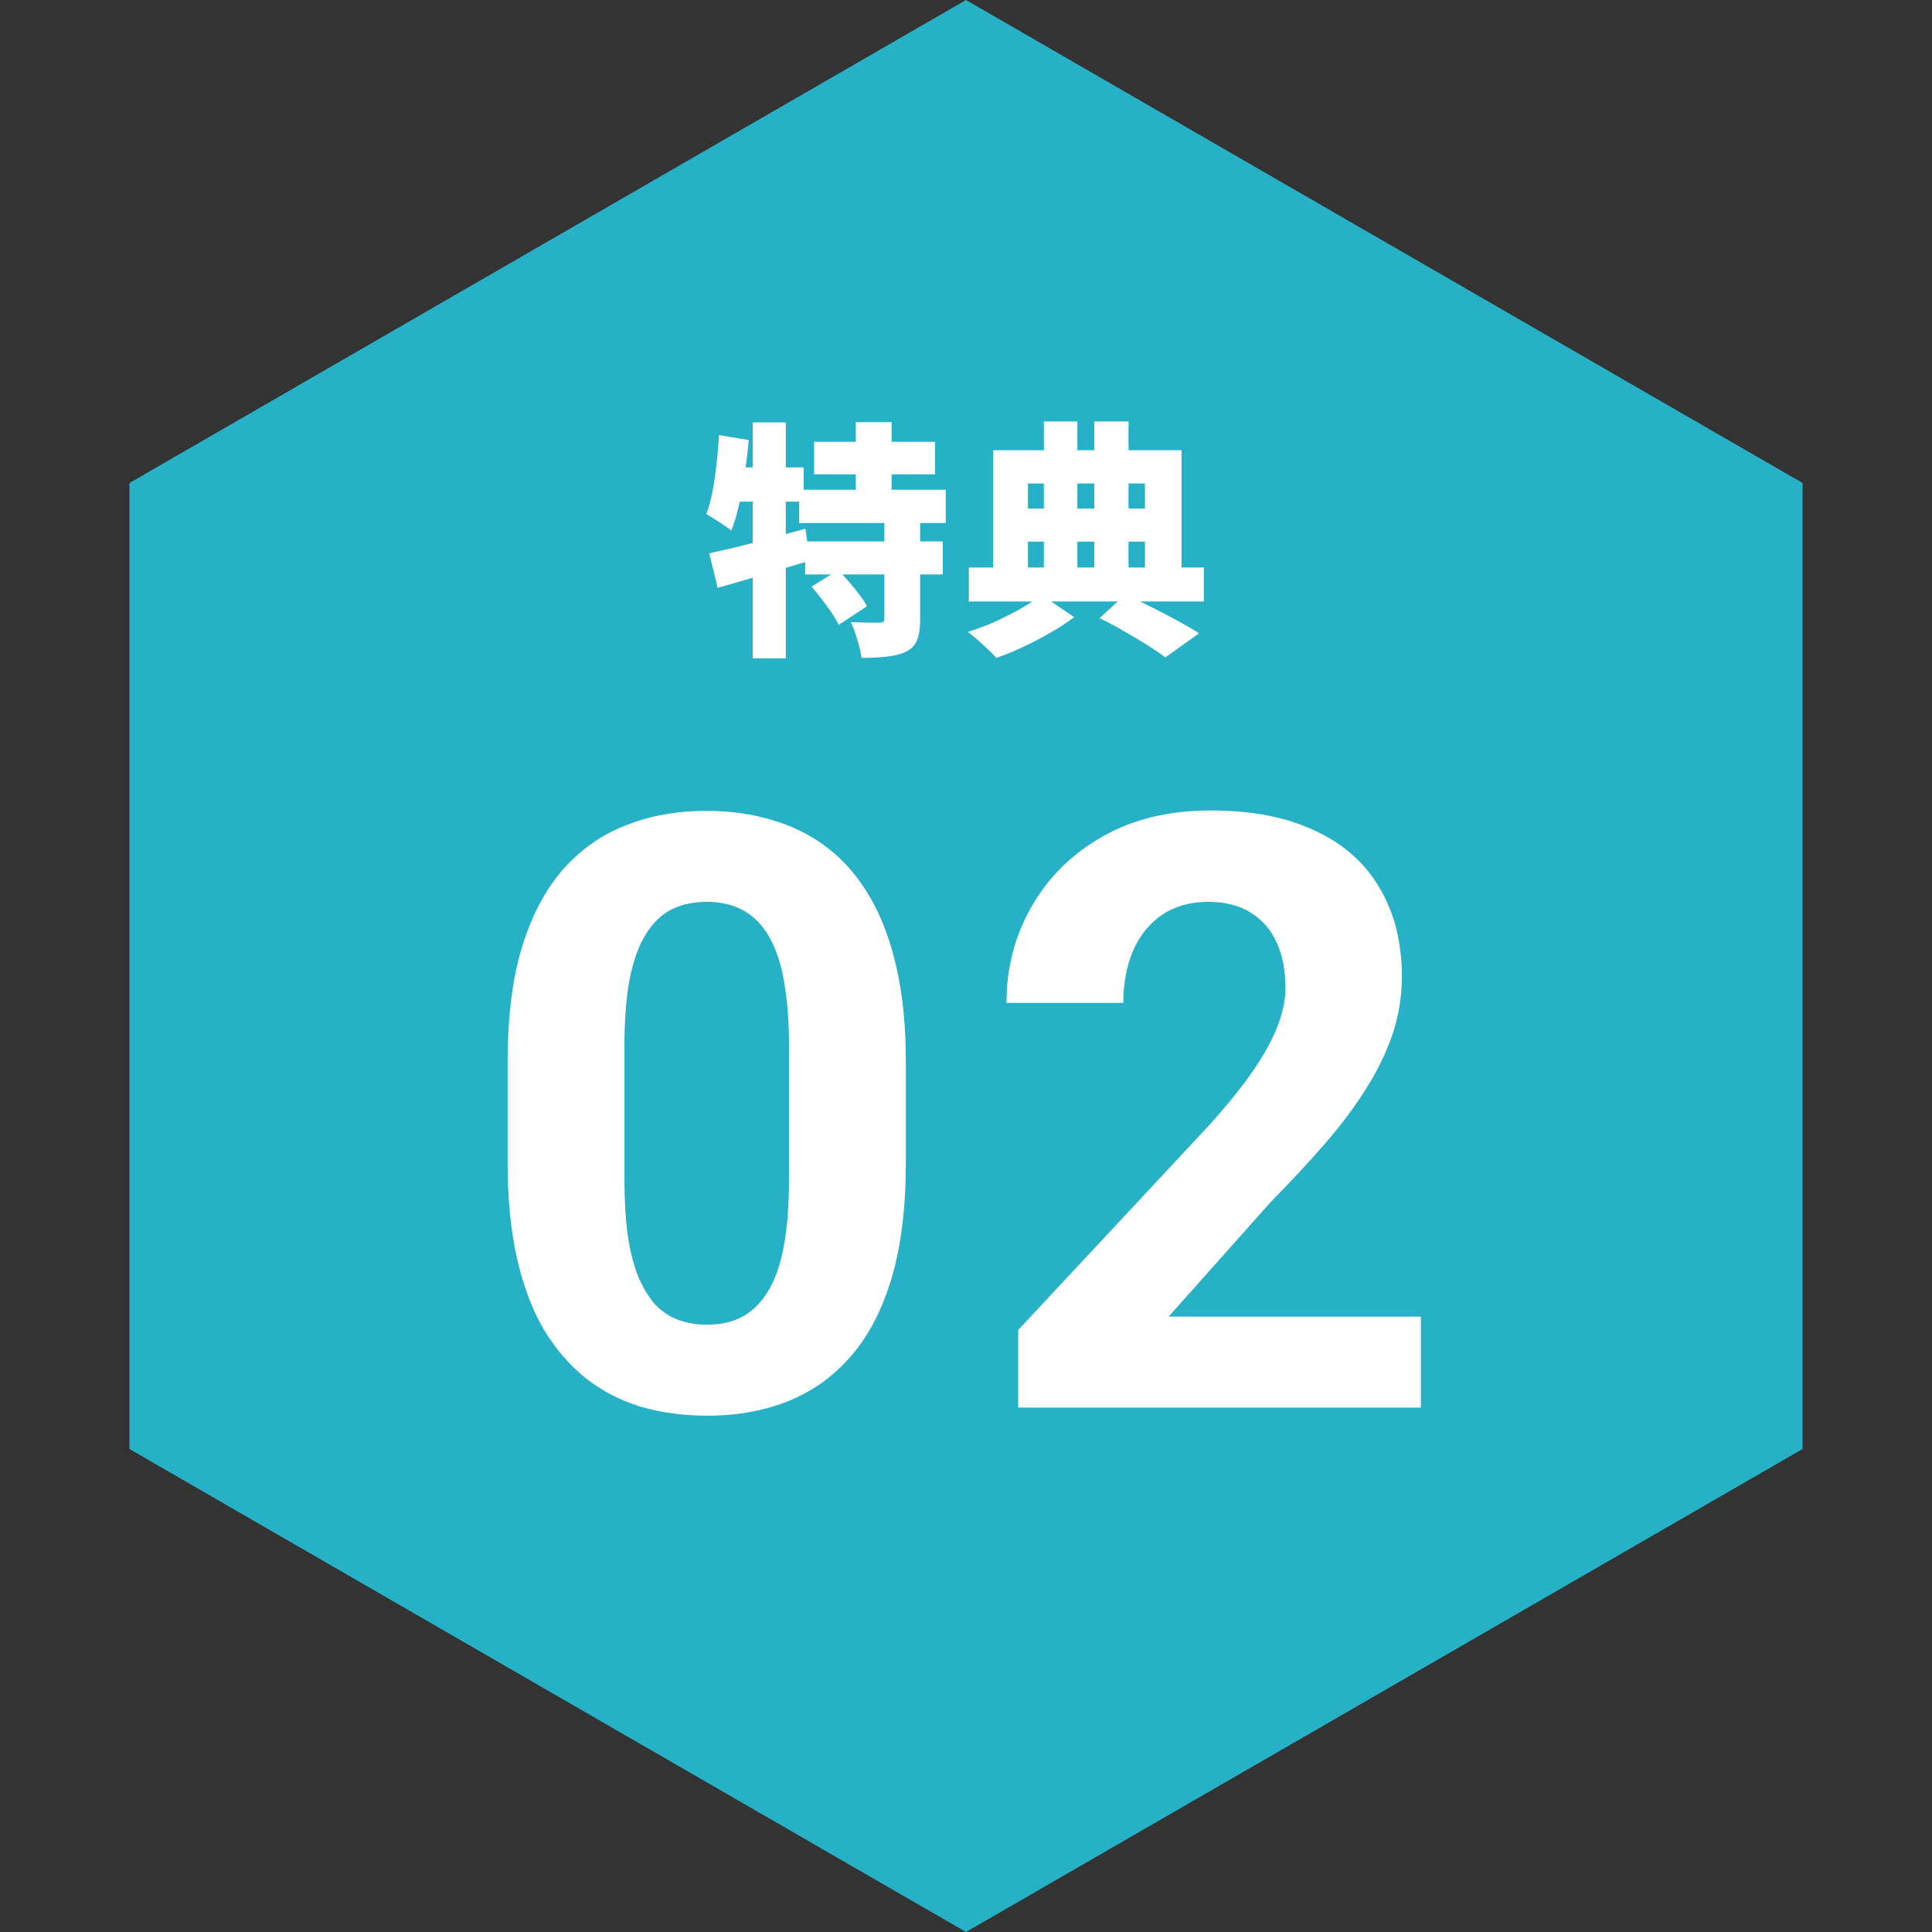
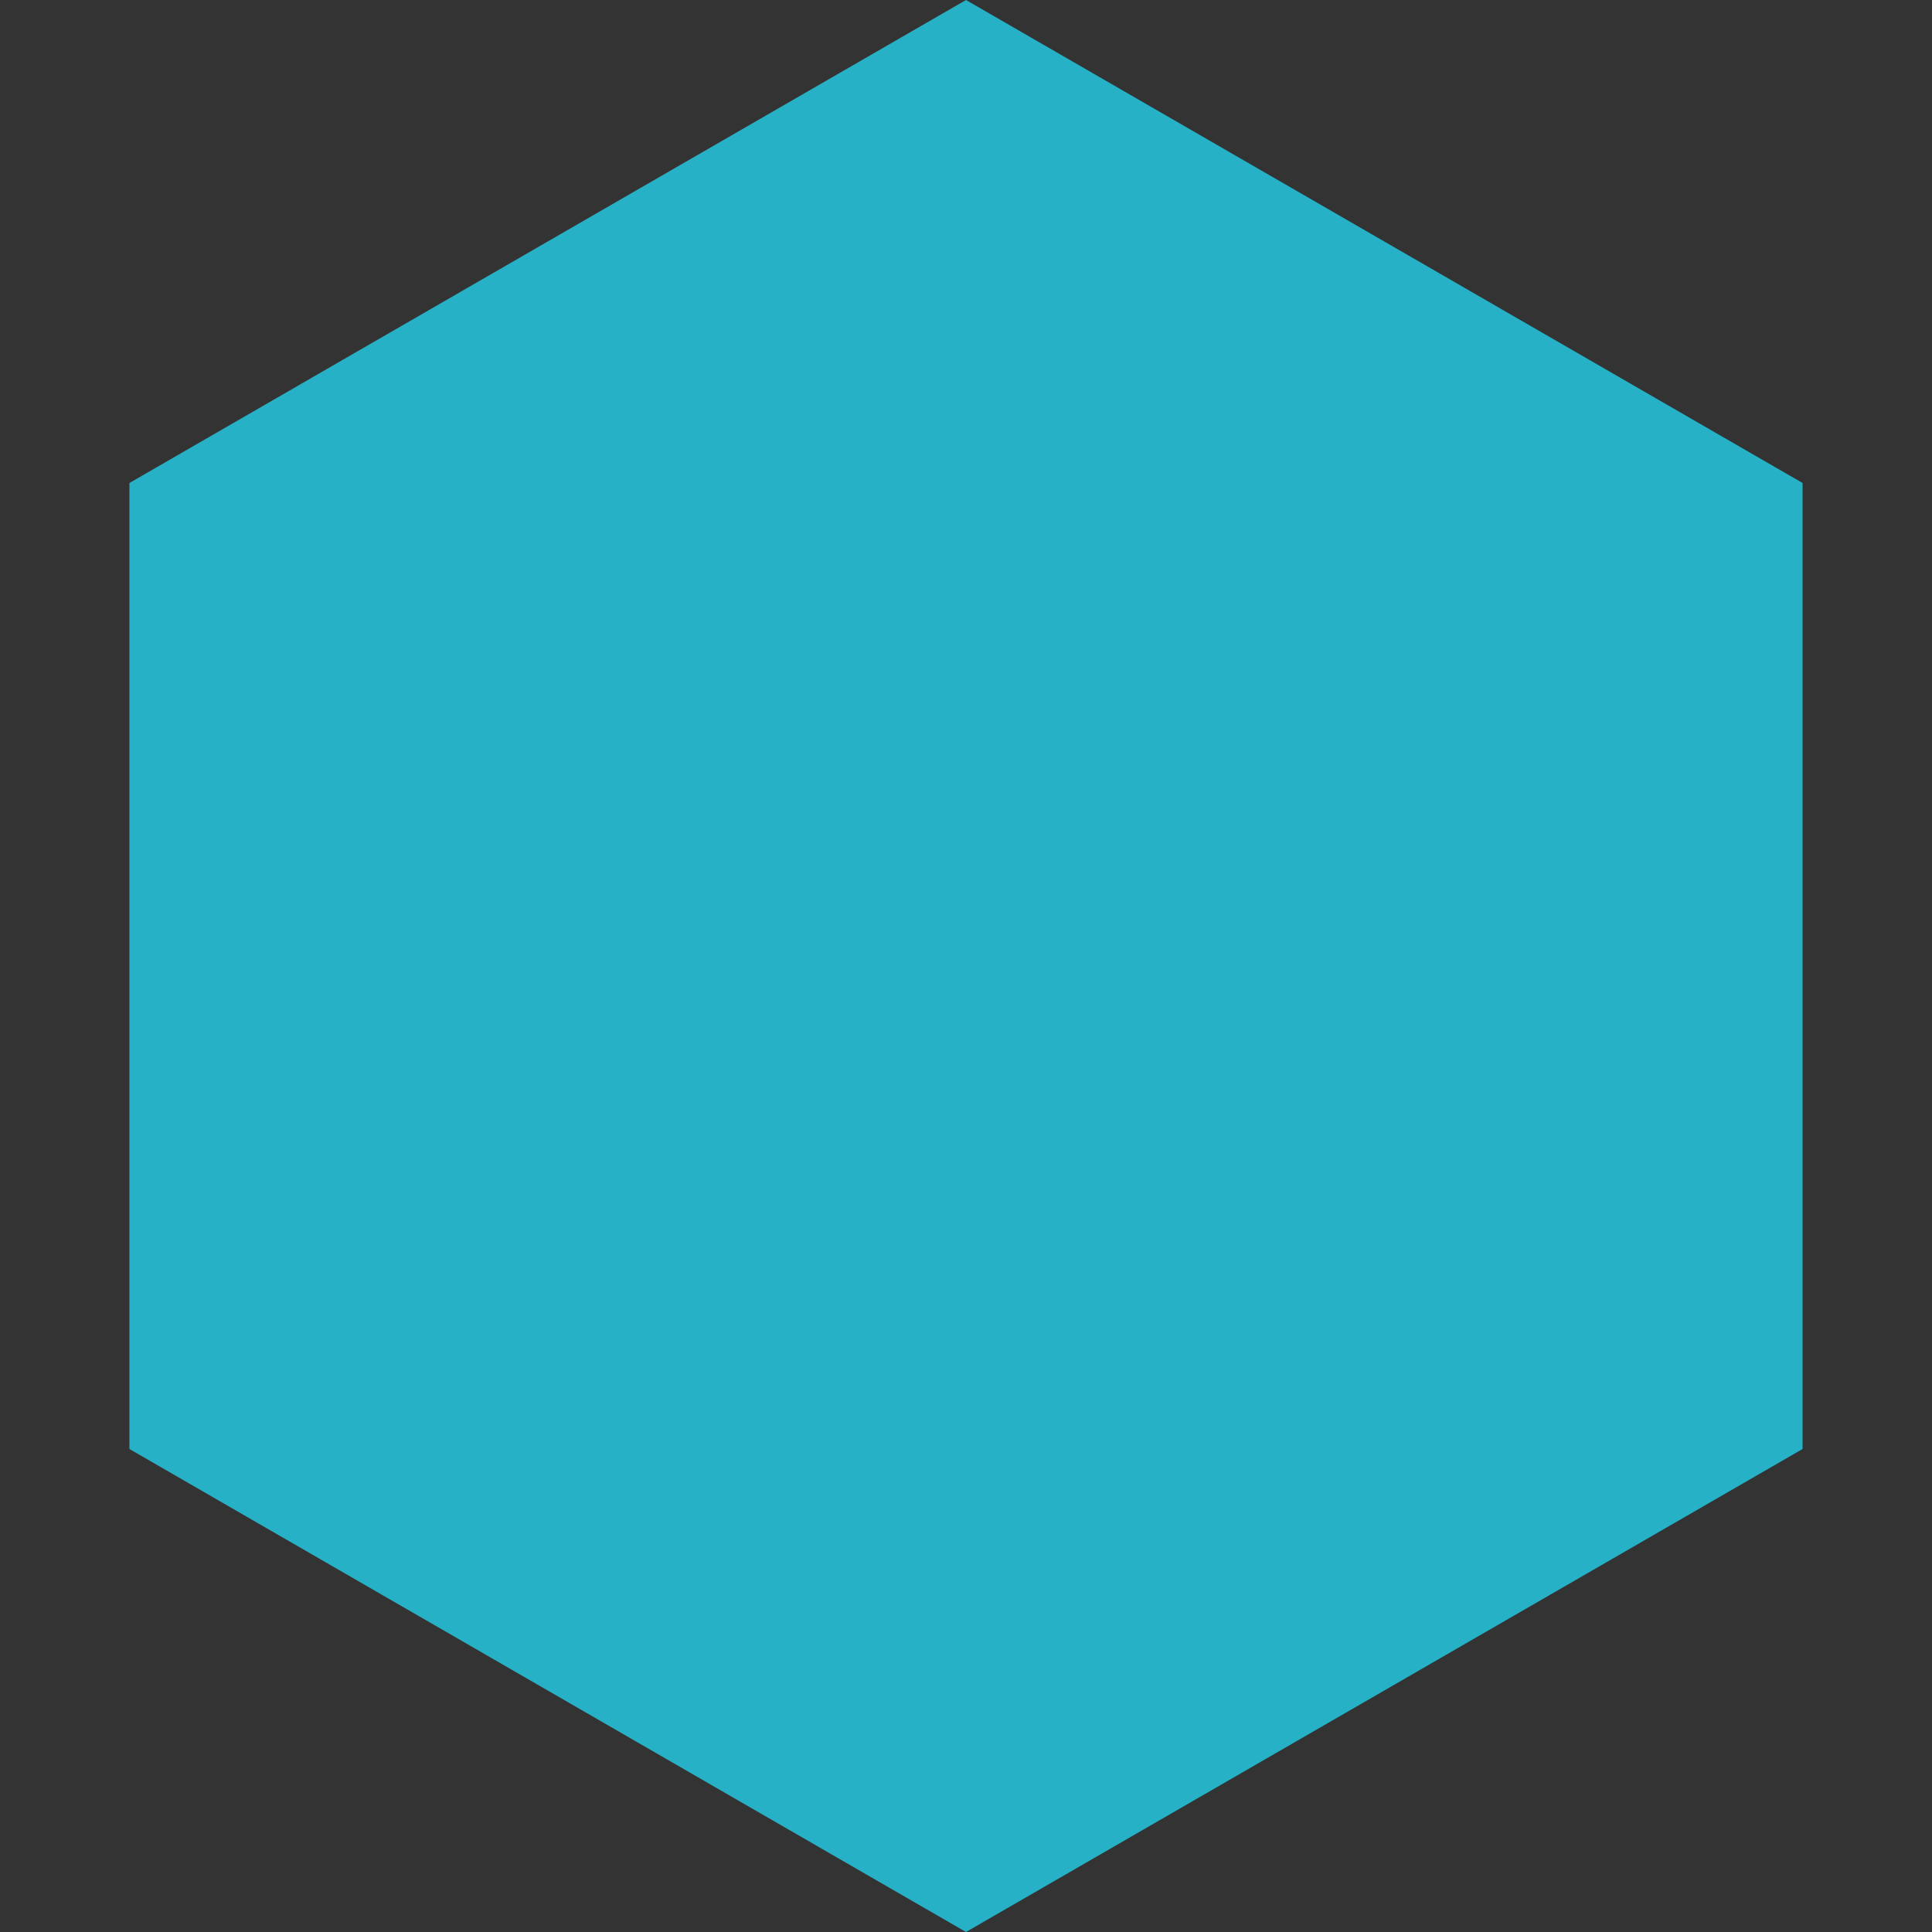
<svg xmlns="http://www.w3.org/2000/svg" width="70" height="70" viewBox="0 0 70 70" fill="none">
  <rect x="0" y="0" width="70" height="70" fill="#333333" stroke="none" />
  <path d="M35 0L65.311 17.5V52.5L35 70L4.689 52.5V17.5L35 0Z" fill="#26B1C6" />
-   <rect width="36" height="41" transform="translate(17 15)" fill="#26B1C6" />
-   <path d="M29.496 16.007H33.879V17.186H29.496V16.007ZM28.956 17.744H34.266V18.95H28.956V17.744ZM29.172 19.616H34.158V20.813H29.172V19.616ZM31.008 15.296H32.304V18.419H31.008V15.296ZM32.043 18.833H33.339V22.442C33.339 22.754 33.303 23 33.231 23.18C33.165 23.366 33.03 23.51 32.826 23.612C32.622 23.708 32.385 23.768 32.115 23.792C31.851 23.822 31.551 23.837 31.215 23.837C31.191 23.645 31.14 23.426 31.062 23.18C30.99 22.934 30.912 22.721 30.828 22.541C31.02 22.547 31.221 22.553 31.431 22.559C31.641 22.559 31.782 22.559 31.854 22.559C31.926 22.559 31.974 22.55 31.998 22.532C32.028 22.514 32.043 22.475 32.043 22.415V18.833ZM29.406 21.254L30.369 20.651C30.495 20.777 30.624 20.918 30.756 21.074C30.888 21.23 31.014 21.386 31.134 21.542C31.254 21.698 31.347 21.839 31.413 21.965L30.387 22.64C30.327 22.514 30.243 22.37 30.135 22.208C30.027 22.046 29.907 21.881 29.775 21.713C29.649 21.545 29.526 21.392 29.406 21.254ZM25.698 20.048C25.998 19.982 26.337 19.904 26.715 19.814C27.099 19.718 27.501 19.613 27.921 19.499C28.347 19.385 28.767 19.271 29.181 19.157L29.352 20.309C28.788 20.483 28.209 20.657 27.615 20.831C27.027 21.005 26.49 21.161 26.004 21.299L25.698 20.048ZM27.273 15.305H28.47V23.855H27.273V15.305ZM26.049 15.764L27.129 15.944C27.093 16.34 27.045 16.739 26.985 17.141C26.931 17.543 26.862 17.924 26.778 18.284C26.7 18.638 26.607 18.95 26.499 19.22C26.433 19.166 26.343 19.103 26.229 19.031C26.121 18.953 26.007 18.878 25.887 18.806C25.773 18.728 25.674 18.668 25.59 18.626C25.68 18.392 25.755 18.119 25.815 17.807C25.875 17.495 25.923 17.165 25.959 16.817C26.001 16.463 26.031 16.112 26.049 15.764ZM26.4 16.934H29.118V18.176H26.148L26.4 16.934ZM39.837 22.397L40.773 21.542C41.091 21.686 41.415 21.842 41.745 22.01C42.081 22.178 42.396 22.343 42.69 22.505C42.99 22.667 43.242 22.814 43.446 22.946L42.222 23.819C42.048 23.687 41.829 23.537 41.565 23.369C41.301 23.207 41.019 23.039 40.719 22.865C40.425 22.691 40.131 22.535 39.837 22.397ZM35.103 20.561H43.617V21.794H35.103V20.561ZM36.615 18.428H42.006V19.625H36.615V18.428ZM37.821 15.269H39.036V21.101H37.821V15.269ZM39.648 15.269H40.89V21.101H39.648V15.269ZM35.985 16.313H42.807V21.002H41.484V17.519H37.245V21.002H35.985V16.313ZM37.731 21.551L38.919 22.361C38.685 22.541 38.406 22.724 38.082 22.91C37.764 23.096 37.431 23.27 37.083 23.432C36.741 23.594 36.414 23.729 36.102 23.837C35.976 23.699 35.811 23.537 35.607 23.351C35.409 23.171 35.229 23.018 35.067 22.892C35.391 22.796 35.721 22.673 36.057 22.523C36.399 22.367 36.717 22.205 37.011 22.037C37.305 21.863 37.545 21.701 37.731 21.551Z" fill="white" />
-   <path d="M32.82 38.461V42.152C32.82 43.754 32.649 45.136 32.308 46.298C31.966 47.45 31.473 48.398 30.828 49.14C30.193 49.872 29.436 50.414 28.558 50.766C27.679 51.117 26.702 51.293 25.628 51.293C24.769 51.293 23.968 51.185 23.226 50.971C22.483 50.746 21.814 50.399 21.219 49.931C20.633 49.462 20.125 48.871 19.695 48.158C19.275 47.435 18.953 46.576 18.729 45.58C18.504 44.584 18.392 43.441 18.392 42.152V38.461C18.392 36.859 18.562 35.487 18.904 34.345C19.256 33.192 19.749 32.25 20.384 31.518C21.028 30.785 21.79 30.248 22.669 29.906C23.548 29.555 24.524 29.379 25.599 29.379C26.458 29.379 27.254 29.491 27.986 29.716C28.729 29.931 29.398 30.268 29.993 30.727C30.589 31.186 31.097 31.776 31.517 32.499C31.936 33.212 32.259 34.066 32.483 35.062C32.708 36.049 32.82 37.182 32.82 38.461ZM28.587 42.709V37.89C28.587 37.118 28.543 36.444 28.455 35.868C28.377 35.292 28.255 34.804 28.089 34.403C27.923 33.993 27.718 33.661 27.474 33.407C27.23 33.153 26.951 32.968 26.639 32.851C26.326 32.733 25.98 32.675 25.599 32.675C25.12 32.675 24.695 32.768 24.324 32.953C23.963 33.139 23.655 33.437 23.401 33.847C23.148 34.247 22.952 34.784 22.815 35.458C22.689 36.122 22.625 36.933 22.625 37.89V42.709C22.625 43.48 22.664 44.159 22.742 44.745C22.83 45.331 22.957 45.834 23.123 46.254C23.299 46.664 23.504 47.001 23.738 47.265C23.982 47.519 24.261 47.704 24.573 47.821C24.895 47.938 25.247 47.997 25.628 47.997C26.097 47.997 26.512 47.904 26.873 47.719C27.244 47.523 27.557 47.221 27.811 46.81C28.074 46.391 28.27 45.844 28.396 45.17C28.523 44.496 28.587 43.676 28.587 42.709ZM51.481 47.704V51H36.891V48.188L43.791 40.79C44.484 40.019 45.031 39.34 45.431 38.754C45.832 38.158 46.12 37.626 46.296 37.157C46.481 36.679 46.574 36.225 46.574 35.795C46.574 35.15 46.467 34.599 46.252 34.14C46.037 33.671 45.719 33.31 45.3 33.056C44.889 32.802 44.382 32.675 43.776 32.675C43.132 32.675 42.575 32.831 42.106 33.144C41.647 33.456 41.296 33.891 41.052 34.447C40.817 35.004 40.7 35.634 40.7 36.337H36.467C36.467 35.067 36.769 33.905 37.375 32.851C37.98 31.786 38.835 30.941 39.938 30.316C41.042 29.682 42.35 29.364 43.864 29.364C45.358 29.364 46.618 29.608 47.643 30.097C48.678 30.575 49.46 31.269 49.987 32.177C50.524 33.075 50.793 34.149 50.793 35.399C50.793 36.102 50.681 36.791 50.456 37.465C50.231 38.129 49.909 38.793 49.489 39.457C49.079 40.111 48.581 40.775 47.995 41.449C47.409 42.123 46.76 42.821 46.047 43.544L42.341 47.704H51.481Z" fill="white" />
</svg>